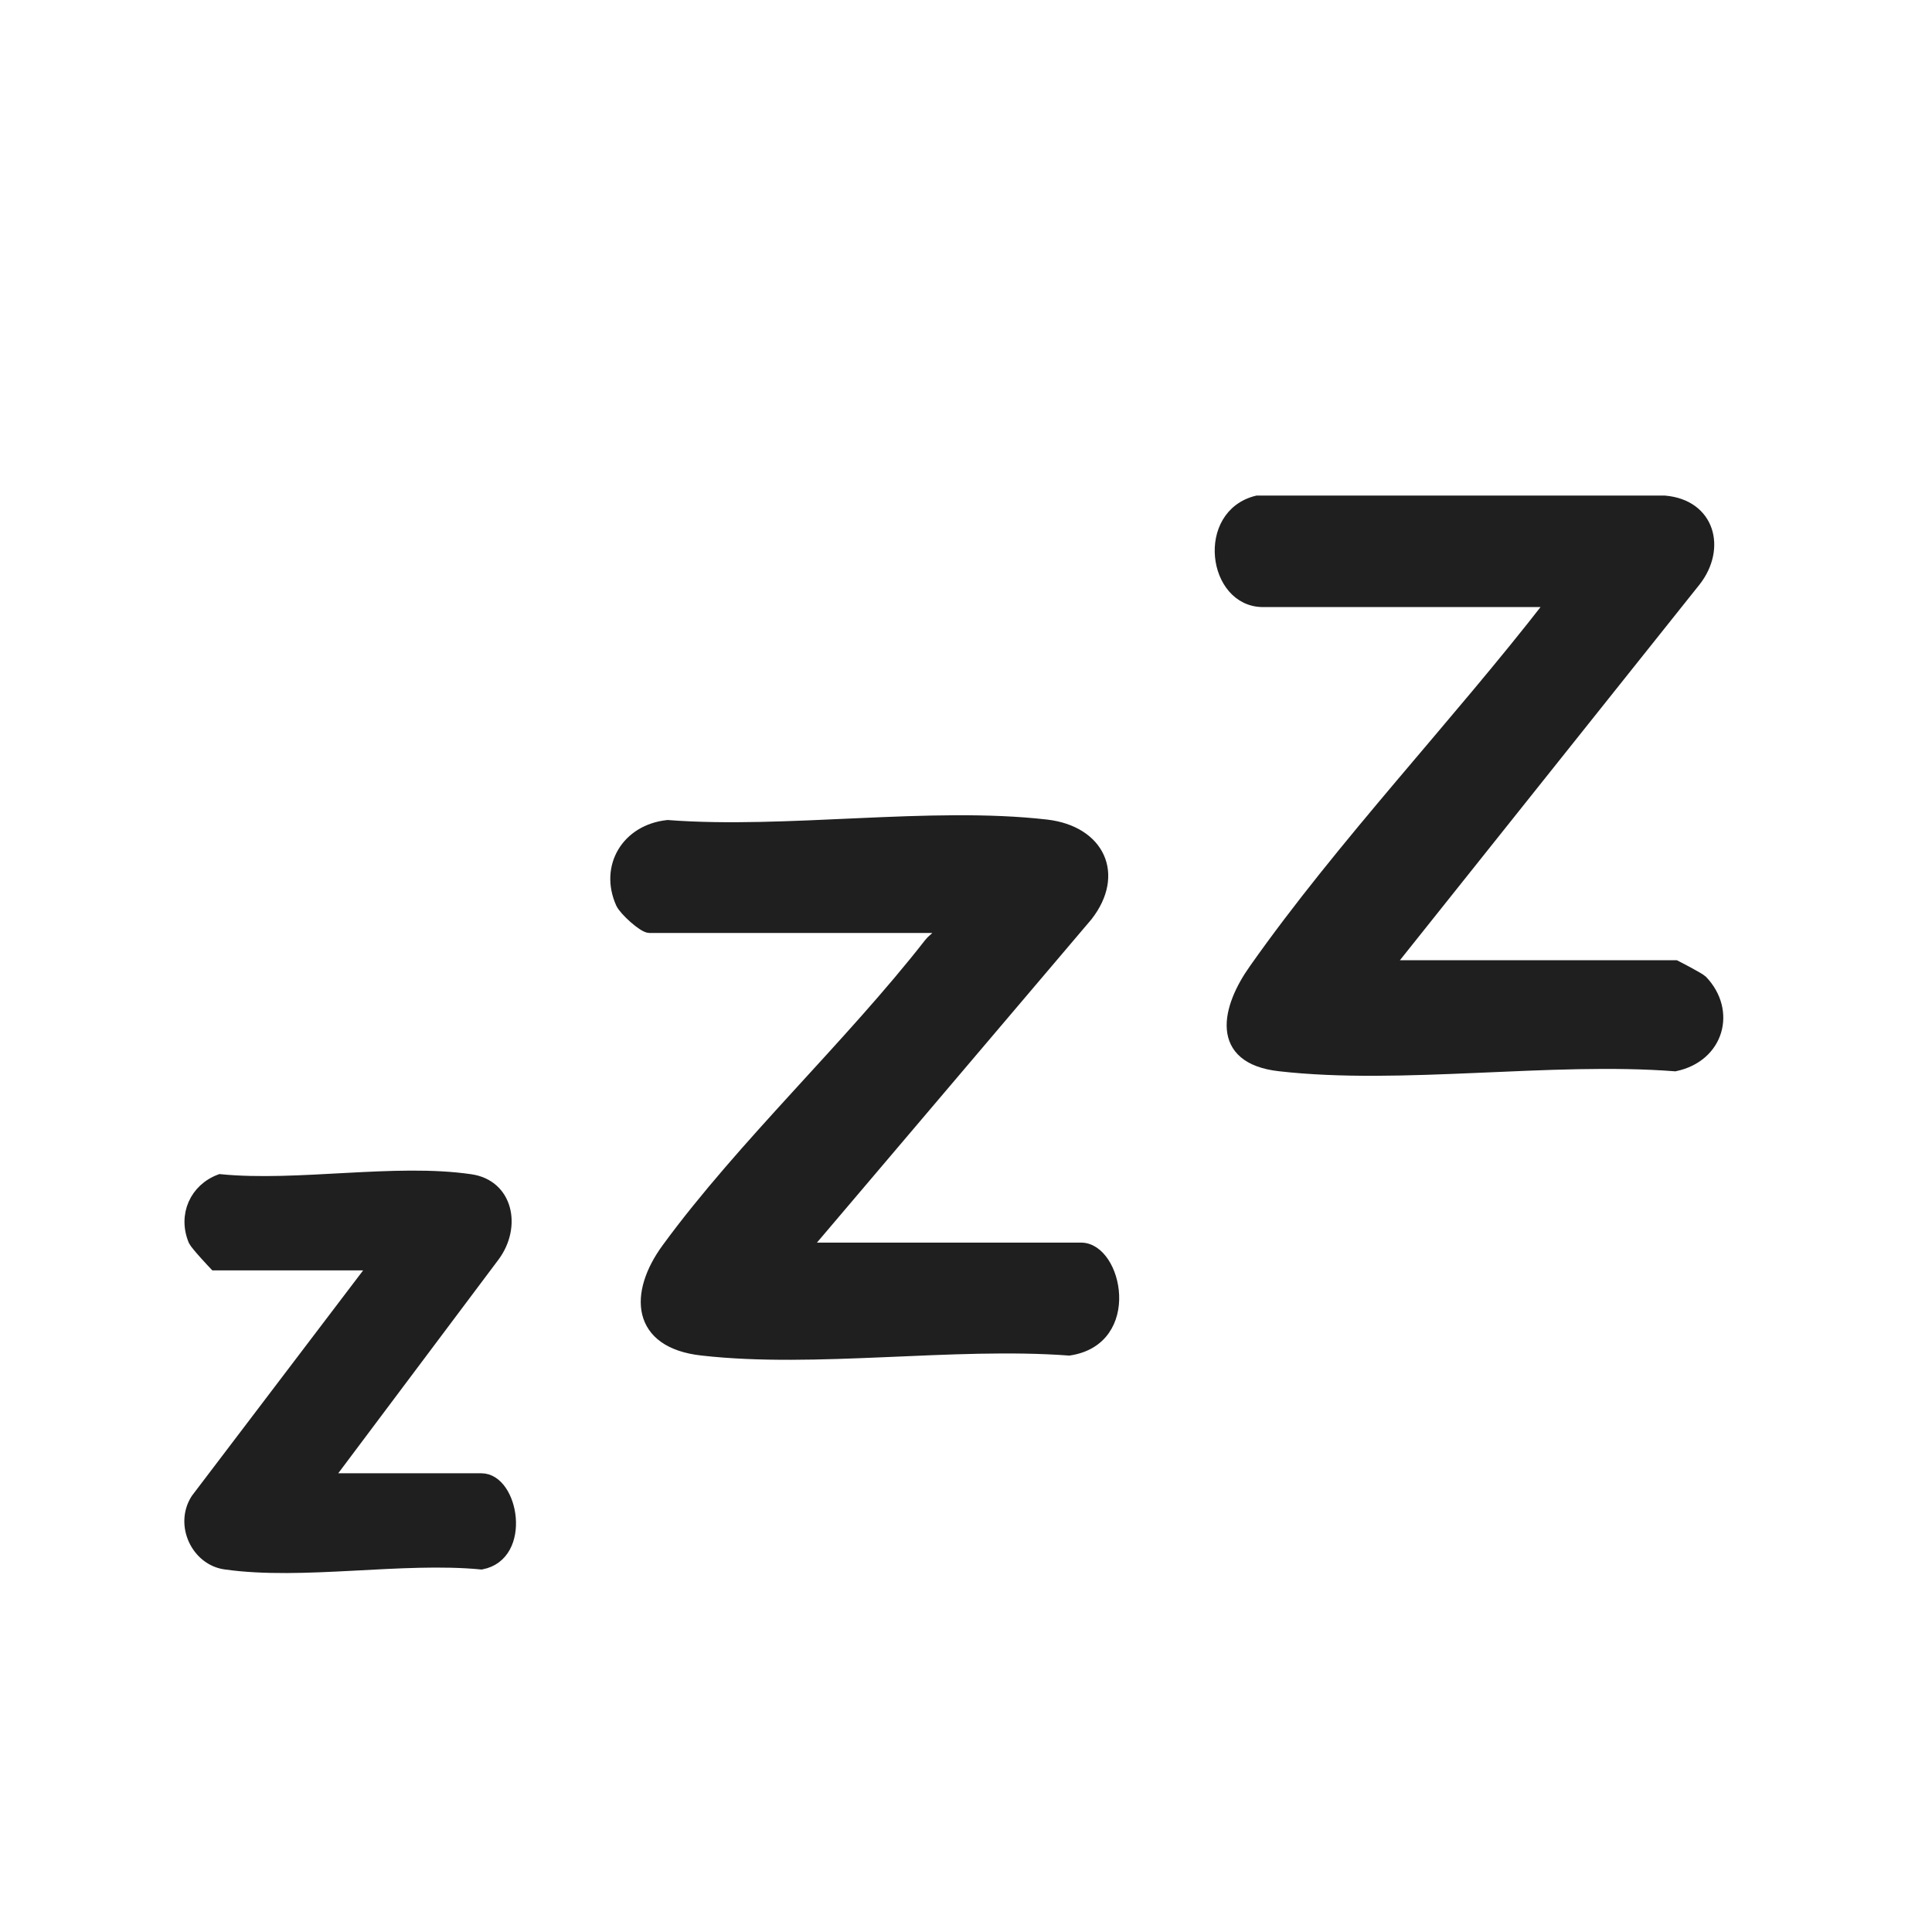
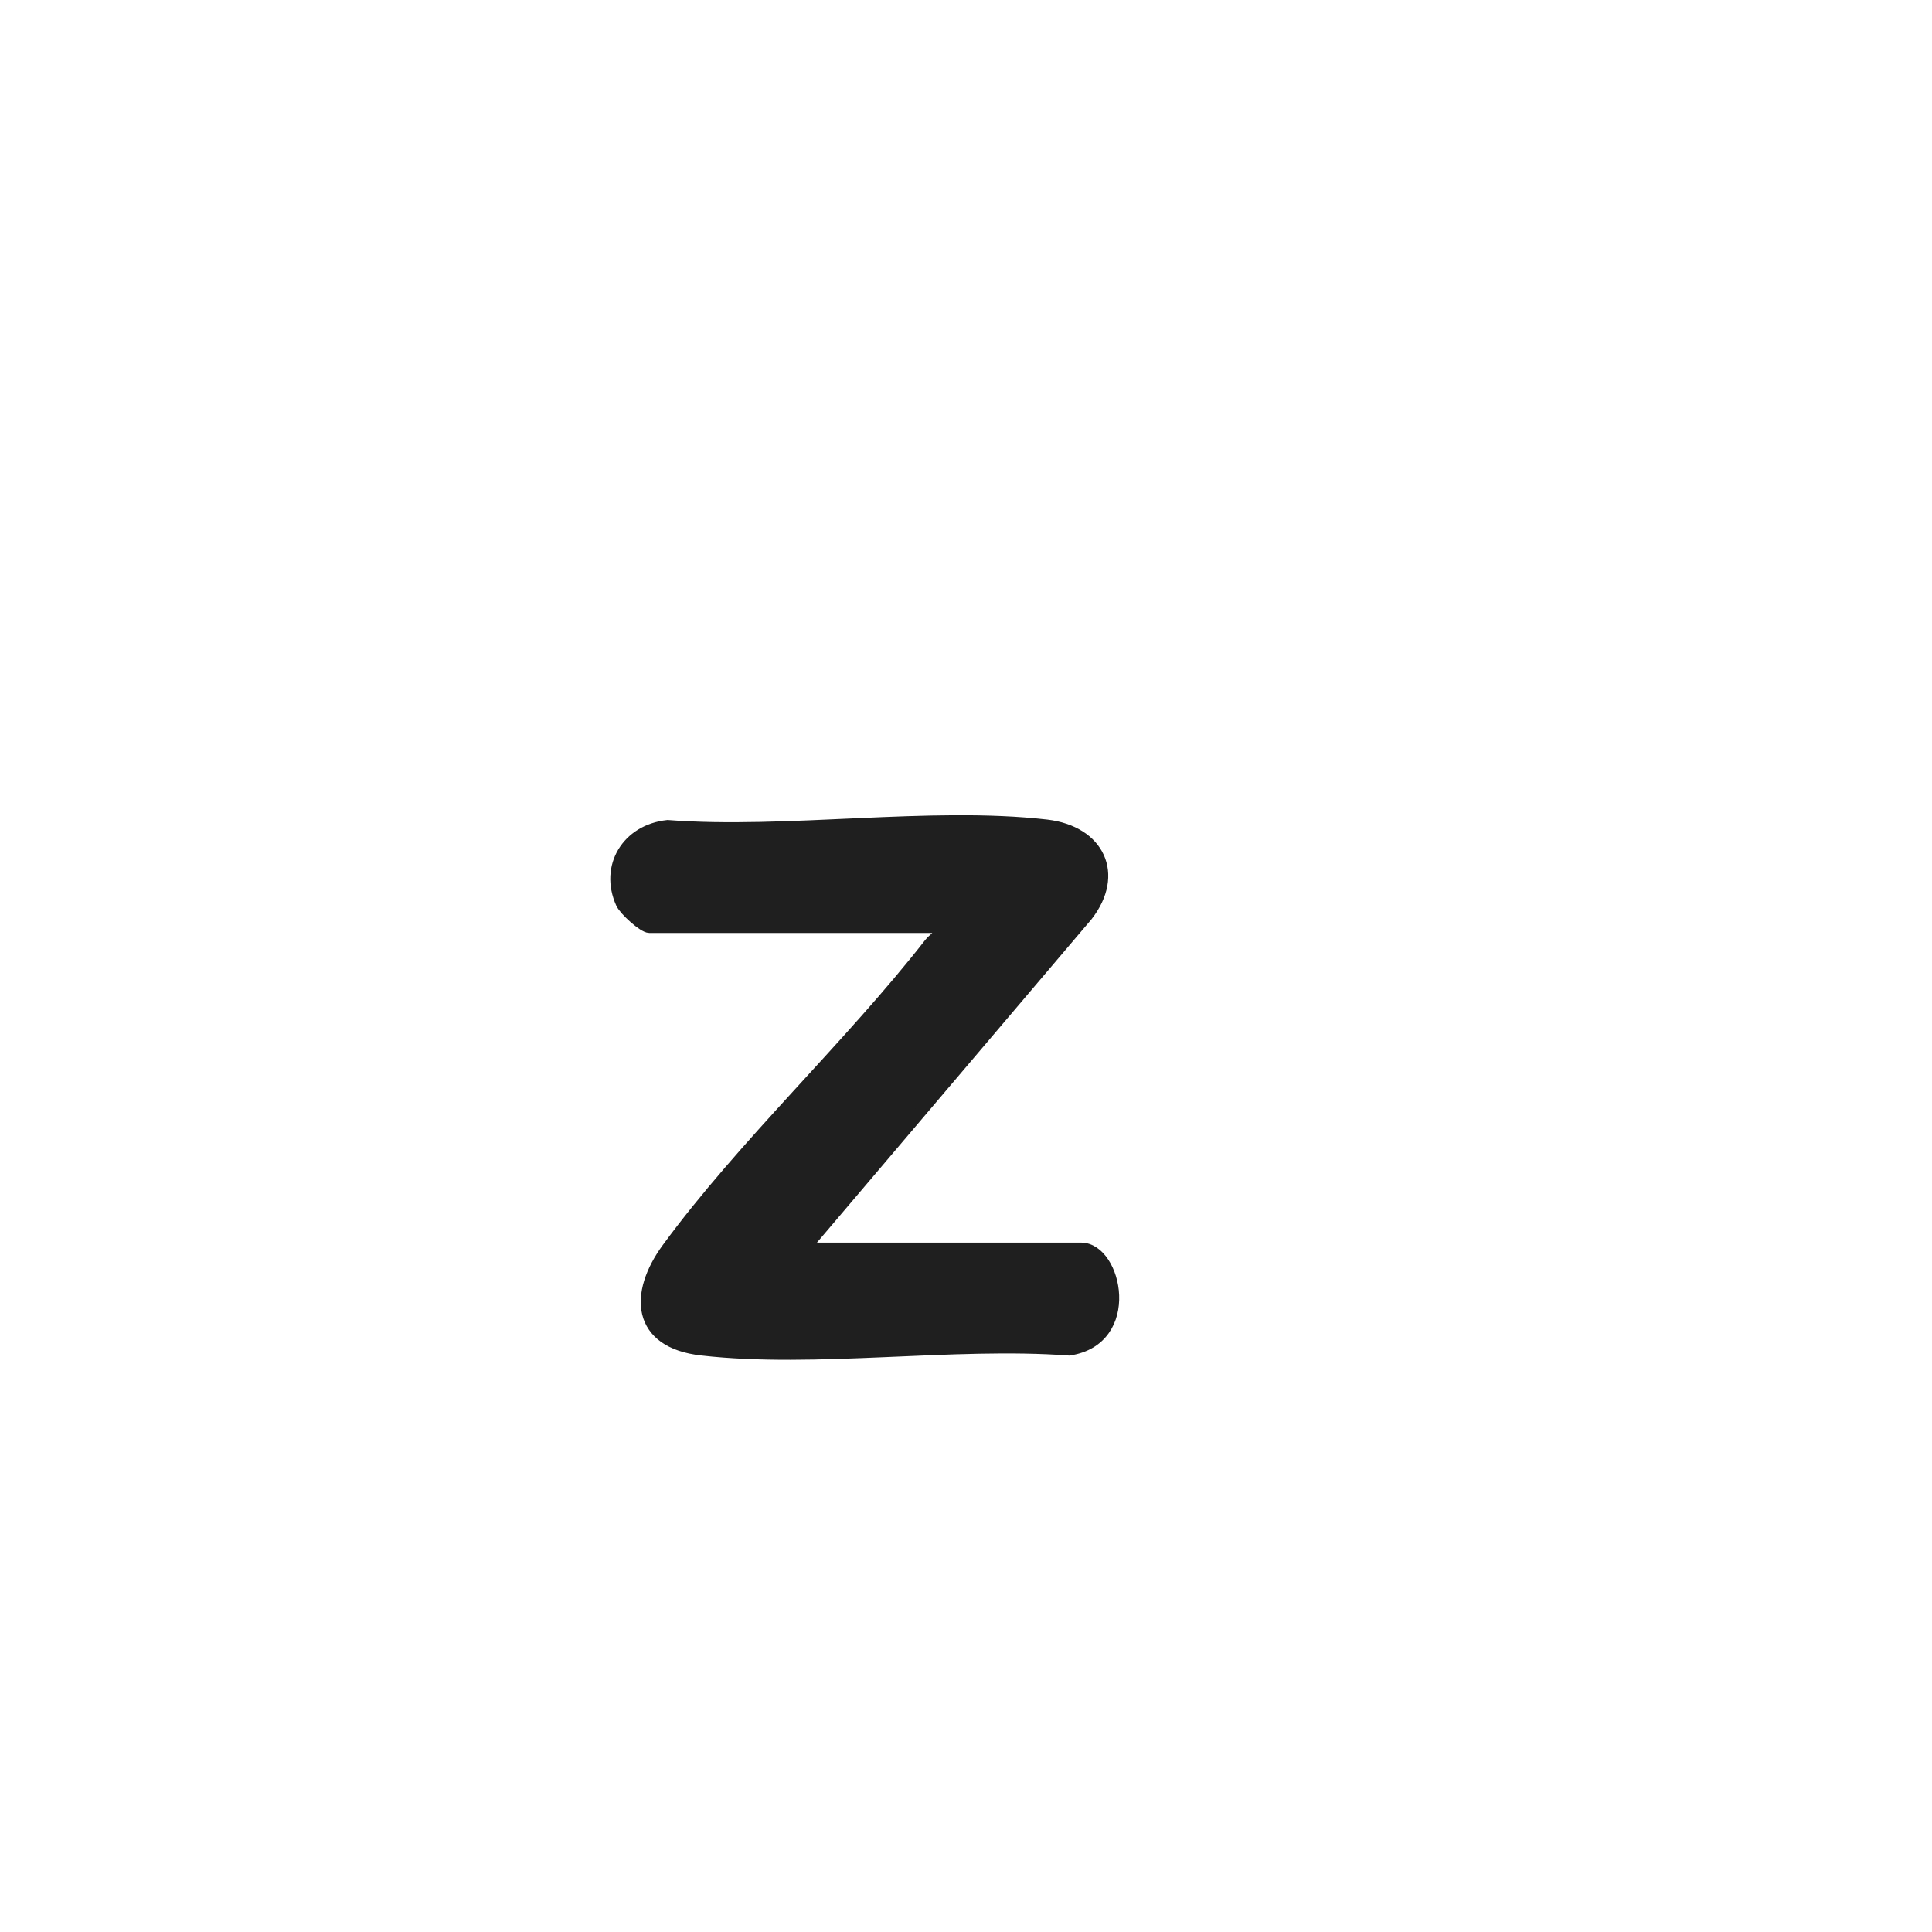
<svg xmlns="http://www.w3.org/2000/svg" id="_Слой_1" data-name="Слой 1" viewBox="0 0 40.37 40.37">
  <defs>
    <style>
      .cls-1 {
        fill: #1f1f1f;
        stroke: #1f1f1f;
        stroke-miterlimit: 10;
        stroke-width: .25px;
      }
    </style>
  </defs>
-   <path class="cls-1" d="M28.99,20.19h6.02s.49.25.55.31c.6.63.34,1.57-.56,1.76-2.6-.2-5.72.29-8.26,0-1.35-.15-1.09-1.2-.52-2,1.83-2.6,4.22-5.11,6.18-7.64.03-.35-.13-.06-.18-.06h-5.83c-1.03,0-1.27-1.8-.12-2.08h8.51c.94.08,1.16.98.64,1.65l-6.42,8.05h0Z" />
  <path class="cls-1" d="M16.8,26.09h5.79c.73,0,1.14,1.9-.25,2.11-2.43-.18-5.3.27-7.67,0-1.36-.15-1.41-1.17-.72-2.11,1.59-2.17,3.8-4.22,5.48-6.37.09-.12.24-.15.18-.35h-6.04c-.12,0-.51-.35-.58-.5-.34-.76.12-1.52.96-1.61,2.49.19,5.49-.29,7.92-.01,1.09.13,1.51,1.02.84,1.88l-5.91,6.96h0Z" />
-   <path class="cls-1" d="M6.82,30.91h3.24c.65,0,.93,1.58,0,1.76-1.66-.16-3.74.23-5.35,0-.59-.08-.94-.81-.6-1.34l3.73-4.91h-3.35s-.38-.4-.43-.5c-.22-.53.03-1.07.54-1.26,1.62.16,3.66-.23,5.23,0,.77.11.94.97.49,1.58l-3.51,4.68Z" />
</svg>